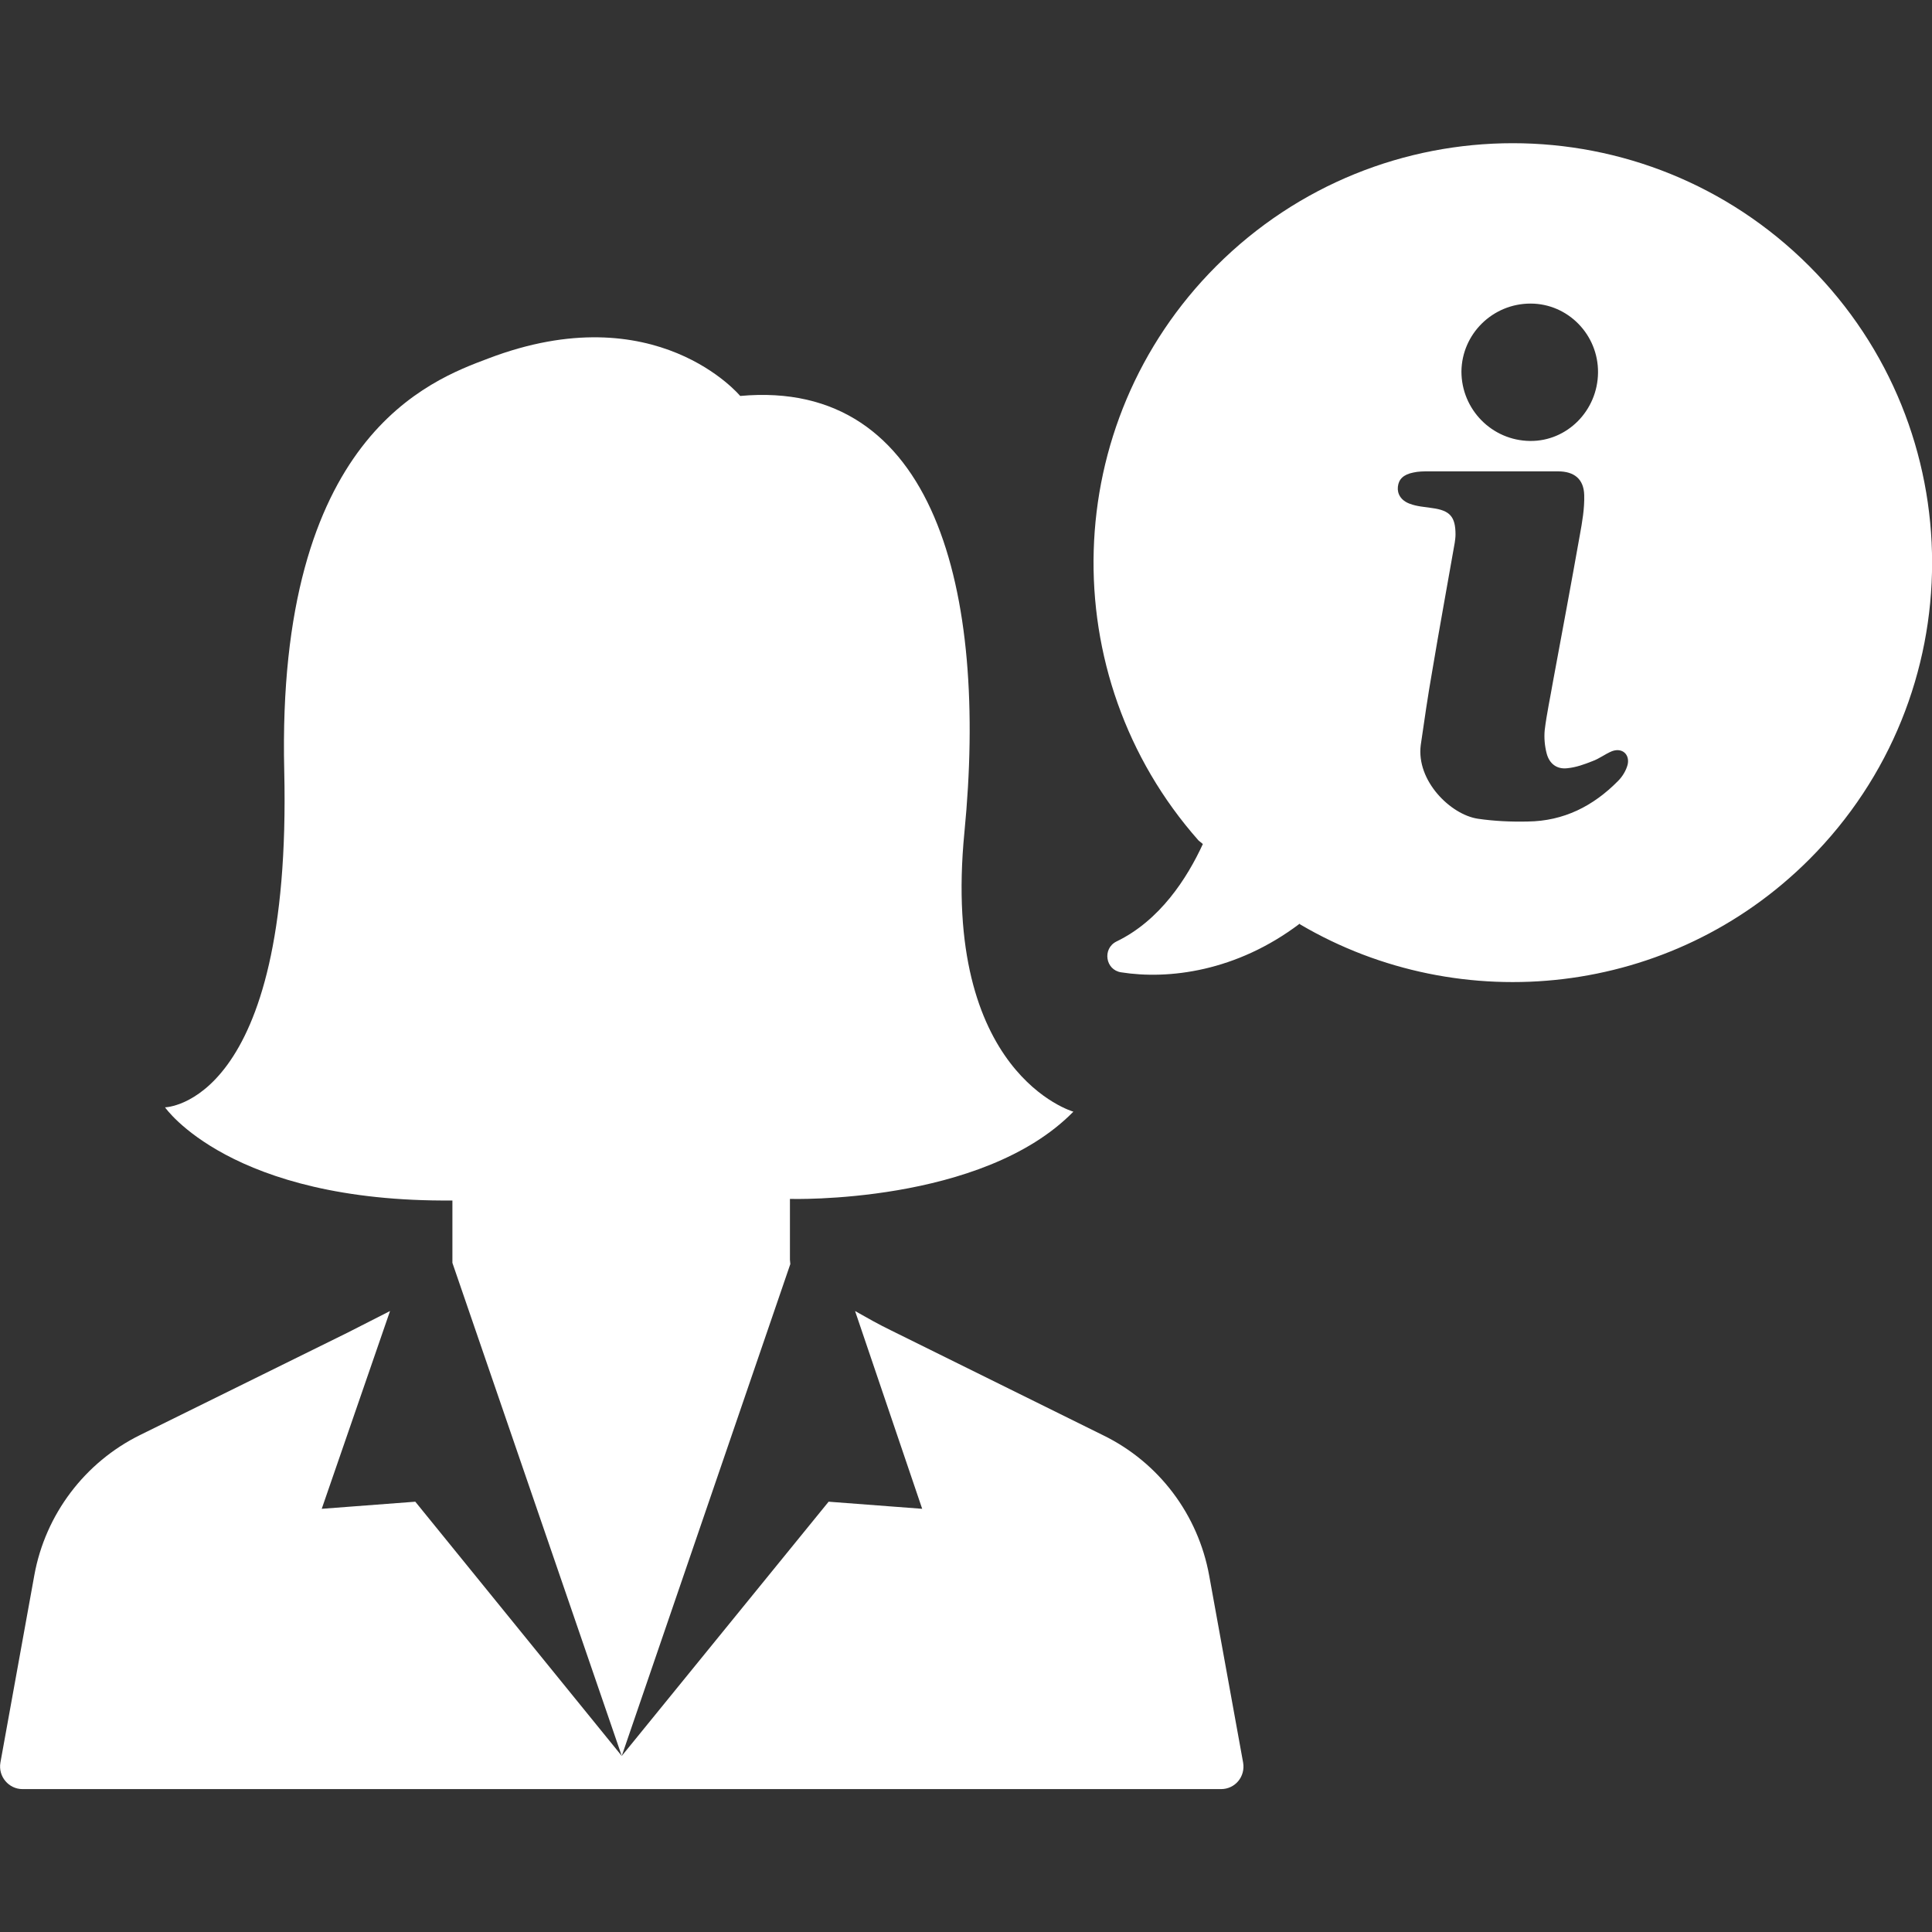
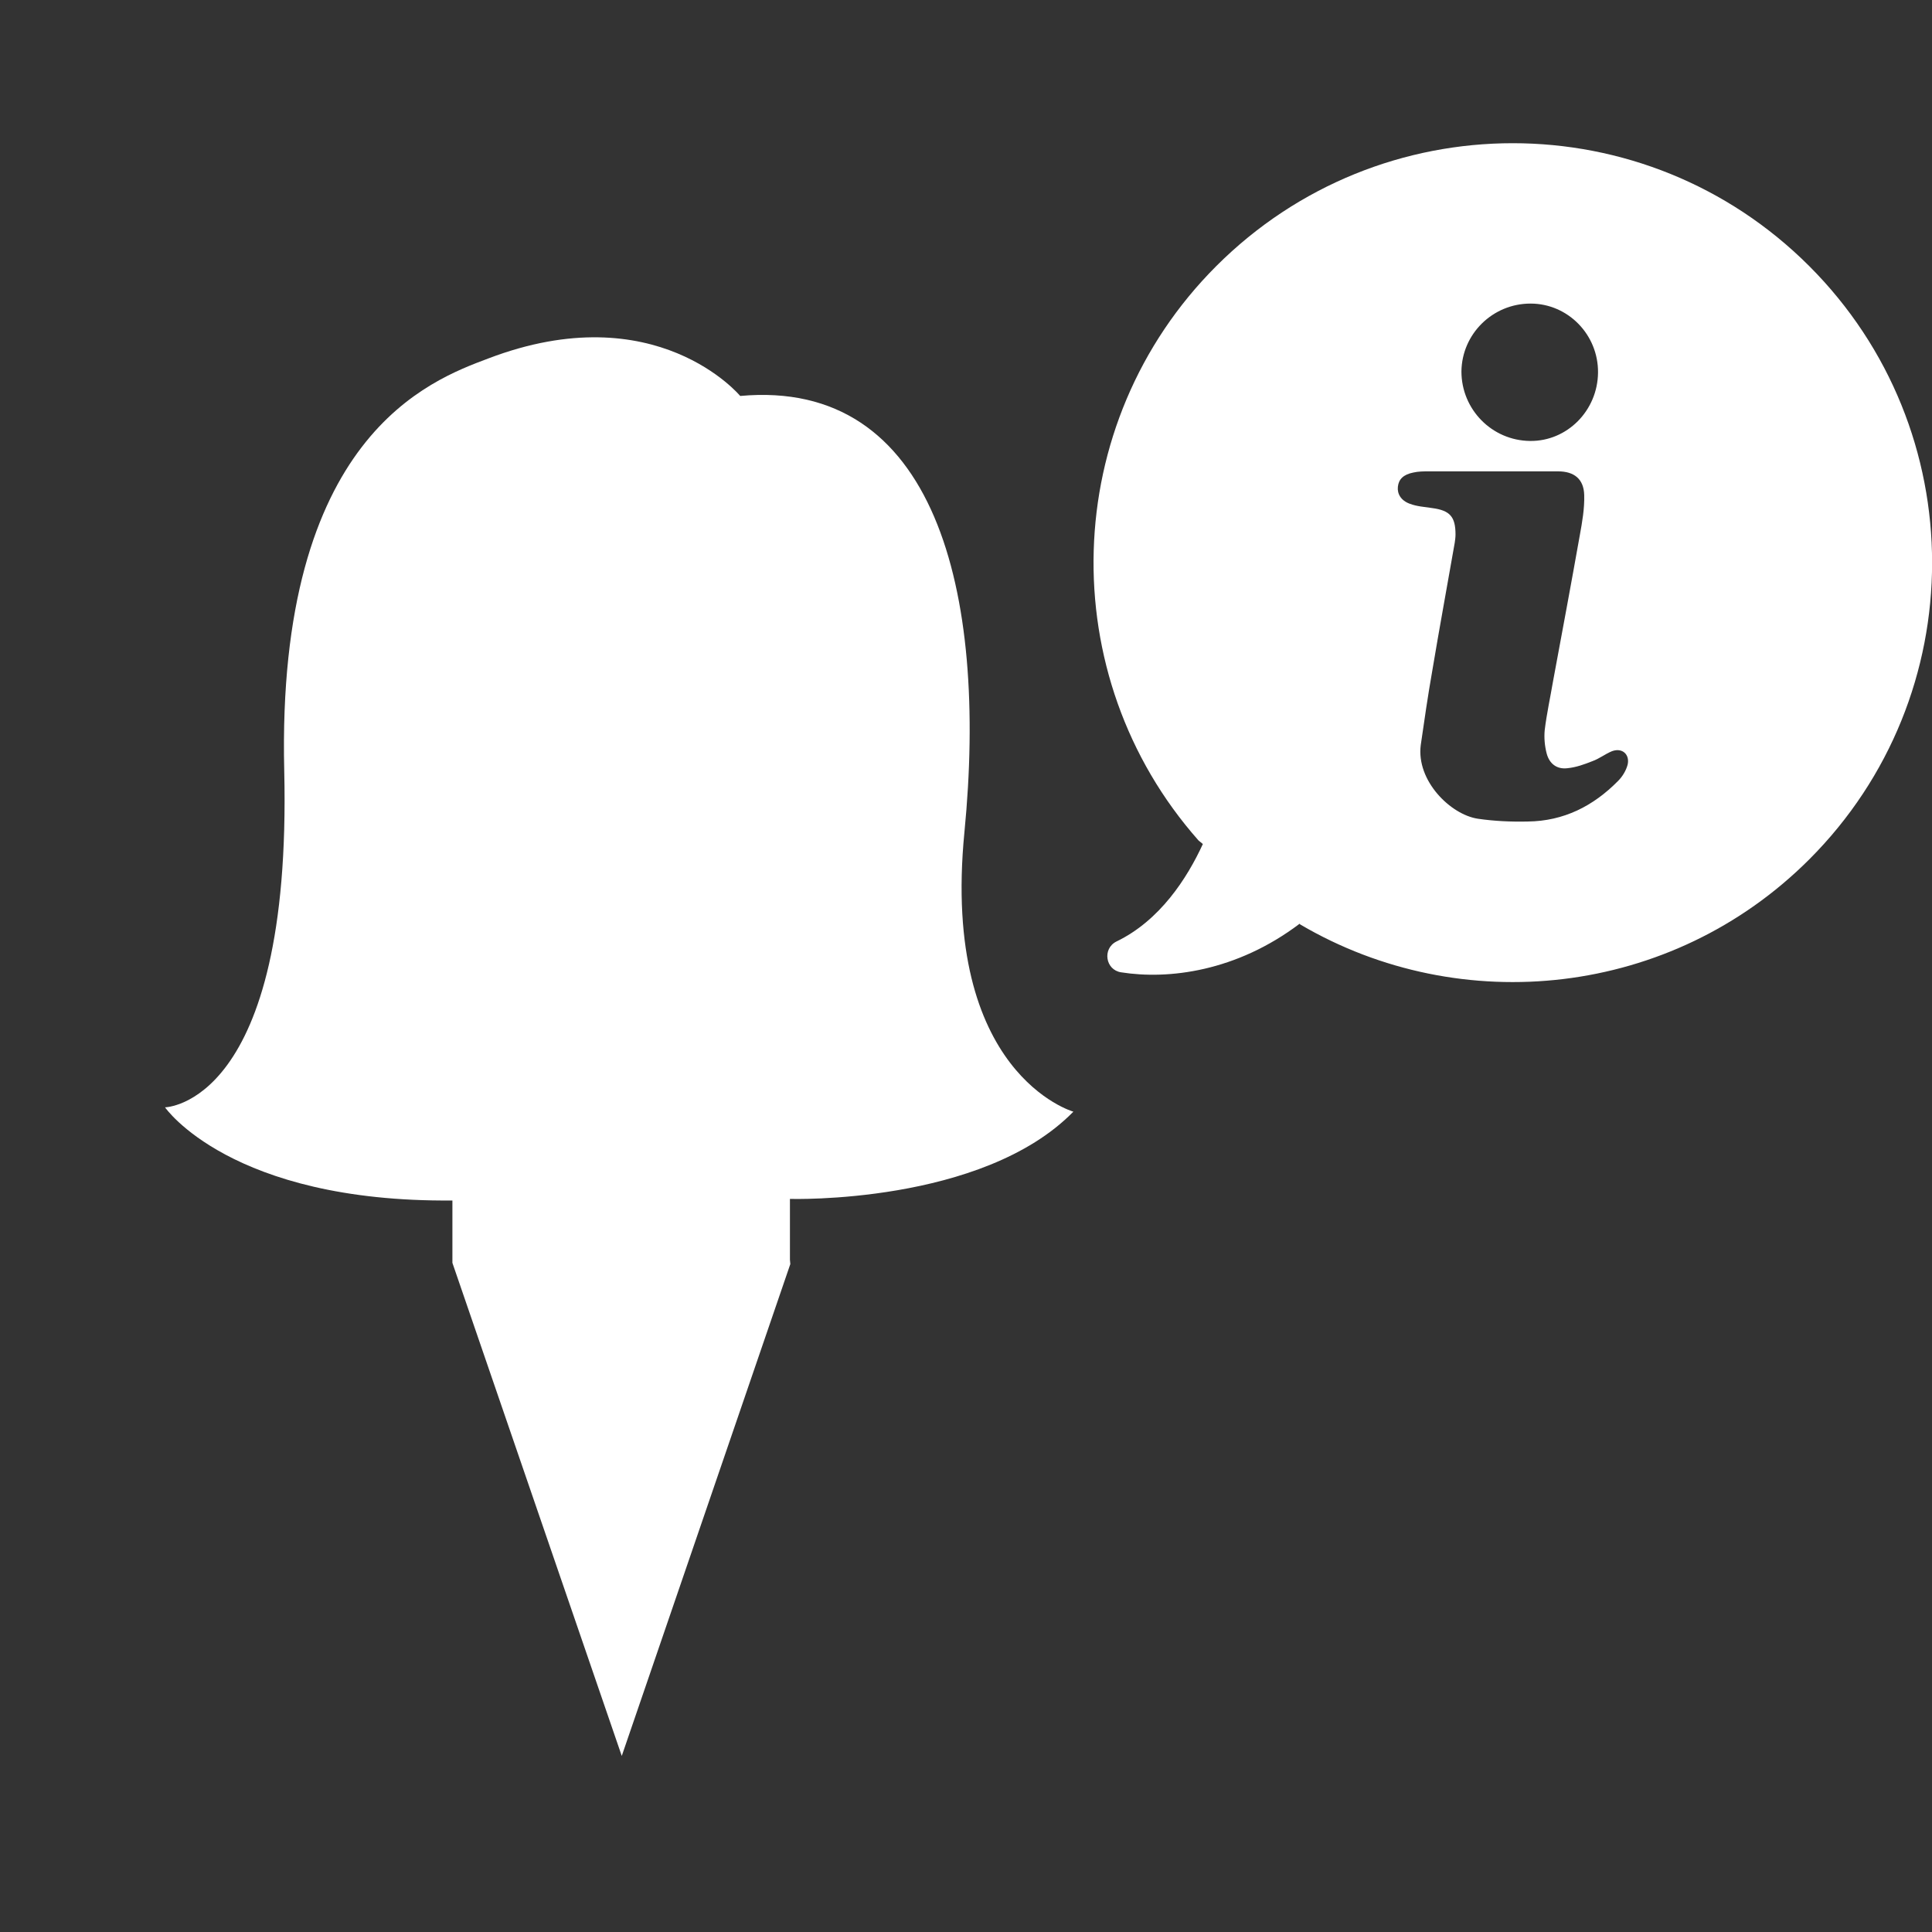
<svg xmlns="http://www.w3.org/2000/svg" version="1.1" id="Capa_1" x="0px" y="0px" viewBox="0 0 489.4 489.4" style="enable-background:new 0 0 489.4 489.4;" xml:space="preserve">
  <rect x="0" y="0" width="489.4" height="489.4" fill="#333333" stroke="none" />
  <style type="text/css">
	.st0{fill:#FFFFFF;}
</style>
  <g>
    <g>
      <path class="st0" d="M200.1,319.1L200.1,319.1v-15.4c0,0,48.7,1.5,71.8-22.1c0,0-33.6-9.5-27.6-70.8c6-61.2-7.5-115-56.8-110.5    c0,0-21.3-25.7-63.8-9.5C109.1,96.3,70,110.4,72,195.2s-30.2,85.3-30.2,85.3s16.6,24.1,72.8,23.6v15.8l42.9,124.9l42.7-124.6    L200.1,319.1z" />
-       <path class="st0" d="M306.3,399.1c-2.8-15.4-12.7-28.6-26.8-35.5L225.7,337c-3.1-1.5-6.1-3.2-9.1-4.9l17,50.1l-23.7-1.8    l-52.4,64.4l-52.3-64.4l-23.7,1.8l17.3-50.1L88,337.6l-52.5,25.9c-14,6.9-24,20.1-26.8,35.5l-8.6,47.5c-0.6,3.5,2.1,6.7,5.6,6.7    h149.8h4h149.8c3.6,0,6.2-3.2,5.6-6.7L306.3,399.1z" />
      <path class="st0" d="M458.3,67.4c-41.5-41.5-108.7-41.5-150.2,0c-39.9,39.9-41.4,103.8-4.5,145.5l1.1,0.9    c-4,8.7-10.9,19.4-21.9,24.7c-3.6,1.8-2.8,7.2,1.2,7.8c12,1.9,29.2-0.2,45.2-12.3l0.2,0.2c40.7,23.9,94,18.4,128.9-16.5    C499.8,176.2,499.8,108.9,458.3,67.4z M387.7,76.9c9.5,0,17.2,7.9,17.1,17.5s-7.8,17.4-17.2,17.3c-9.7-0.1-17.4-8-17.4-17.6    C370.3,84.6,378.1,76.9,387.7,76.9z M412.3,193.7c-0.4,1.5-1.3,3-2.4,4.1c-6.3,6.4-13.8,10.2-22.9,10.3c-4.2,0.1-8.5-0.1-12.6-0.7    c-6.9-1-15.7-9.6-14.5-18.7c0.9-6.2,1.8-12.5,2.9-18.7c1.8-10.8,3.8-21.6,5.7-32.5c0.1-0.7,0.2-1.4,0.2-2.1c0-4.5-1.4-6.1-5.9-6.7    c-1.9-0.3-3.9-0.4-5.7-1.1c-2.2-0.8-3.2-2.5-3-4.3c0.2-1.9,1.4-3.1,3.9-3.6c1.3-0.3,2.6-0.3,3.9-0.3c5.3,0,10.6,0,15.9,0    c5.6,0,11.2,0,16.9,0c4,0,6.5,1.9,6.6,6c0.1,3.4-0.5,6.8-1.1,10.1c-2.2,12.4-4.5,24.7-6.8,37.1c-0.7,4.1-1.6,8.2-2.1,12.3    c-0.2,2,0,4.1,0.5,6c0.7,2.6,2.6,4,5.2,3.7c2.2-0.2,4.4-1,6.4-1.8c1.7-0.6,3.2-1.8,4.9-2.5C410.9,189.3,412.9,191.1,412.3,193.7z" />
    </g>
  </g>
</svg>